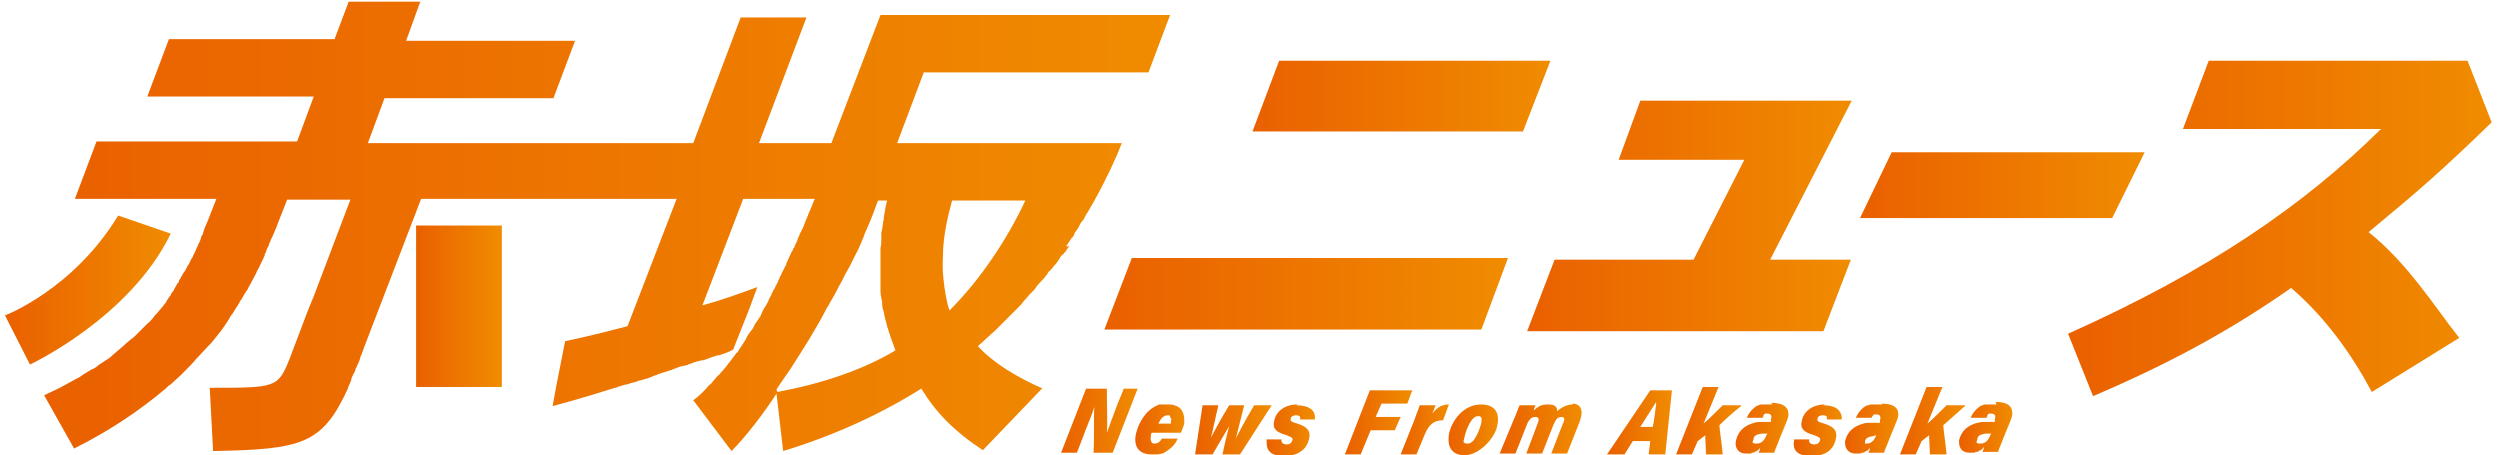
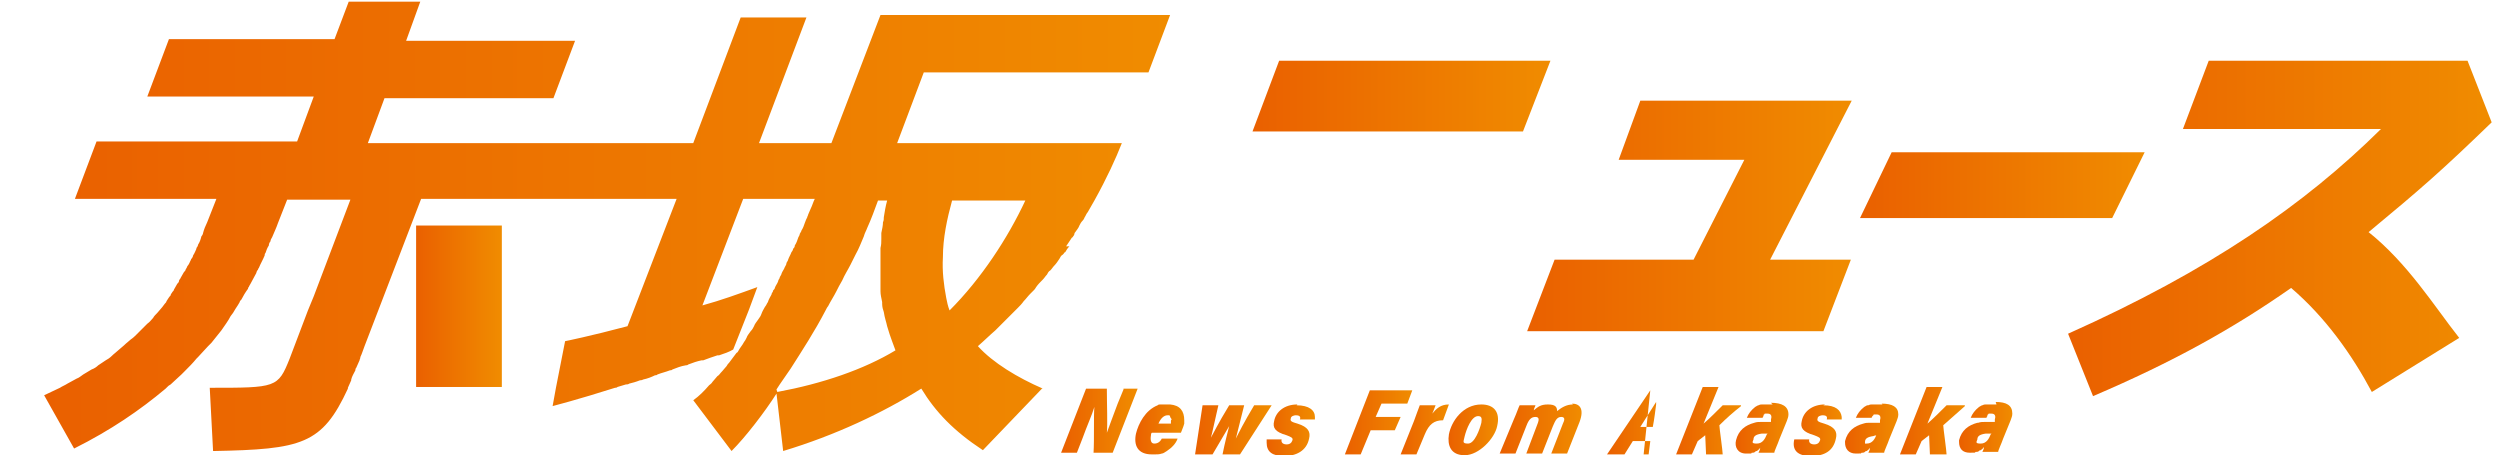
<svg xmlns="http://www.w3.org/2000/svg" xmlns:xlink="http://www.w3.org/1999/xlink" id="_レイヤー_1" width="300.4" height="54.7" version="1.1" viewBox="0 0 300.4 54.7">
  <defs>
    <style>
      .st0 {
        fill: url(#_新規グラデーションスウォッチ_27);
      }

      .st1 {
        fill: url(#_新規グラデーションスウォッチ_222);
      }

      .st2 {
        fill: url(#_新規グラデーションスウォッチ_212);
      }

      .st3 {
        fill: url(#_新規グラデーションスウォッチ_24);
      }

      .st4 {
        fill: url(#_新規グラデーションスウォッチ_22);
      }

      .st5 {
        fill: url(#_新規グラデーションスウォッチ_28);
      }

      .st6 {
        fill: url(#_新規グラデーションスウォッチ_217);
      }

      .st7 {
        fill: url(#_新規グラデーションスウォッチ_216);
      }

      .st8 {
        fill: url(#_新規グラデーションスウォッチ_211);
      }

      .st9 {
        fill: url(#_新規グラデーションスウォッチ_26);
      }

      .st10 {
        fill: url(#_新規グラデーションスウォッチ_25);
      }

      .st11 {
        fill: url(#_新規グラデーションスウォッチ_23);
      }

      .st12 {
        fill: url(#_新規グラデーションスウォッチ_219);
      }

      .st13 {
        fill: url(#_新規グラデーションスウォッチ_220);
      }

      .st14 {
        fill: url(#_新規グラデーションスウォッチ_21);
      }

      .st15 {
        fill: url(#_新規グラデーションスウォッチ_218);
      }

      .st16 {
        fill: url(#_新規グラデーションスウォッチ_210);
      }

      .st17 {
        fill: url(#_新規グラデーションスウォッチ_214);
      }

      .st18 {
        fill: url(#_新規グラデーションスウォッチ_215);
      }

      .st19 {
        fill: url(#_新規グラデーションスウォッチ_221);
      }

      .st20 {
        fill: url(#_新規グラデーションスウォッチ_2);
      }

      .st21 {
        fill: url(#_新規グラデーションスウォッチ_29);
      }

      .st22 {
        fill: url(#_新規グラデーションスウォッチ_213);
      }
    </style>
    <linearGradient id="_新規グラデーションスウォッチ_2" data-name="新規グラデーションスウォッチ 2" x1="174" y1="51.7" x2="180" y2="51.7" gradientUnits="userSpaceOnUse">
      <stop offset="0" stop-color="#ea6000" />
      <stop offset="1" stop-color="#f08c00" />
    </linearGradient>
    <linearGradient id="_新規グラデーションスウォッチ_21" data-name="新規グラデーションスウォッチ 2" x1="5.1" y1="27.2" x2="140.8" y2="27.2" xlink:href="#_新規グラデーションスウォッチ_2" />
    <linearGradient id="_新規グラデーションスウォッチ_22" data-name="新規グラデーションスウォッチ 2" x1=".6" y1="34.9" x2="20.6" y2="34.9" xlink:href="#_新規グラデーションスウォッチ_2" />
    <linearGradient id="_新規グラデーションスウォッチ_23" data-name="新規グラデーションスウォッチ 2" x1="127.5" y1="50.7" x2="136.7" y2="50.7" xlink:href="#_新規グラデーションスウォッチ_2" />
    <linearGradient id="_新規グラデーションスウォッチ_24" data-name="新規グラデーションスウォッチ 2" x1="136.5" x2="142.5" xlink:href="#_新規グラデーションスウォッチ_2" />
    <linearGradient id="_新規グラデーションスウォッチ_25" data-name="新規グラデーションスウォッチ 2" x1="143.4" y1="51.7" x2="152.6" y2="51.7" xlink:href="#_新規グラデーションスウォッチ_2" />
    <linearGradient id="_新規グラデーションスウォッチ_26" data-name="新規グラデーションスウォッチ 2" x1="152.1" x2="158" xlink:href="#_新規グラデーションスウォッチ_2" />
    <linearGradient id="_新規グラデーションスウォッチ_27" data-name="新規グラデーションスウォッチ 2" x1="161.6" y1="50.7" x2="169.7" y2="50.7" xlink:href="#_新規グラデーションスウォッチ_2" />
    <linearGradient id="_新規グラデーションスウォッチ_28" data-name="新規グラデーションスウォッチ 2" x1="168.3" y1="51.6" x2="174.1" y2="51.6" xlink:href="#_新規グラデーションスウォッチ_2" />
    <linearGradient id="_新規グラデーションスウォッチ_29" data-name="新規グラデーションスウォッチ 2" x1="180.3" y1="51.6" x2="190.1" y2="51.6" xlink:href="#_新規グラデーションスウォッチ_2" />
    <linearGradient id="_新規グラデーションスウォッチ_210" data-name="新規グラデーションスウォッチ 2" x1="193.1" y1="50.7" x2="200.9" y2="50.7" xlink:href="#_新規グラデーションスウォッチ_2" />
    <linearGradient id="_新規グラデーションスウォッチ_211" data-name="新規グラデーションスウォッチ 2" x1="201.4" y1="50.6" x2="209.2" y2="50.6" xlink:href="#_新規グラデーションスウォッチ_2" />
    <linearGradient id="_新規グラデーションスウォッチ_212" data-name="新規グラデーションスウォッチ 2" x1="208.7" x2="215.1" xlink:href="#_新規グラデーションスウォッチ_2" />
    <linearGradient id="_新規グラデーションスウォッチ_213" data-name="新規グラデーションスウォッチ 2" x1="215.6" x2="221.5" xlink:href="#_新規グラデーションスウォッチ_2" />
    <linearGradient id="_新規グラデーションスウォッチ_214" data-name="新規グラデーションスウォッチ 2" x1="221.8" y1="51.6" x2="228.2" y2="51.6" xlink:href="#_新規グラデーションスウォッチ_2" />
    <linearGradient id="_新規グラデーションスウォッチ_215" data-name="新規グラデーションスウォッチ 2" x1="228.3" y1="50.6" x2="236.1" y2="50.6" xlink:href="#_新規グラデーションスウォッチ_2" />
    <linearGradient id="_新規グラデーションスウォッチ_216" data-name="新規グラデーションスウォッチ 2" x1="235.5" x2="241.9" xlink:href="#_新規グラデーションスウォッチ_2" />
    <linearGradient id="_新規グラデーションスウォッチ_217" data-name="新規グラデーションスウォッチ 2" x1="132.7" y1="35.3" x2="181.2" y2="35.3" xlink:href="#_新規グラデーションスウォッチ_2" />
    <linearGradient id="_新規グラデーションスウォッチ_218" data-name="新規グラデーションスウォッチ 2" x1="150.5" y1="11.5" x2="186.3" y2="11.5" xlink:href="#_新規グラデーションスウォッチ_2" />
    <linearGradient id="_新規グラデーションスウォッチ_219" data-name="新規グラデーションスウォッチ 2" x1="183.5" y1="25.9" x2="222.5" y2="25.9" xlink:href="#_新規グラデーションスウォッチ_2" />
    <linearGradient id="_新規グラデーションスウォッチ_220" data-name="新規グラデーションスウォッチ 2" x1="223.5" y1="22.2" x2="257.7" y2="22.2" xlink:href="#_新規グラデーションスウォッチ_2" />
    <linearGradient id="_新規グラデーションスウォッチ_221" data-name="新規グラデーションスウォッチ 2" x1="248.5" y1="27.5" x2="299.4" y2="27.5" xlink:href="#_新規グラデーションスウォッチ_2" />
    <linearGradient id="_新規グラデーションスウォッチ_222" data-name="新規グラデーションスウォッチ 2" x1="50" y1="36.8" x2="60.3" y2="36.8" xlink:href="#_新規グラデーションスウォッチ_2" />
  </defs>
  <path class="st20" d="M178,48.6c-2.2,0-3.6,2-3.9,3.6-.2,1.3.2,2.5,1.9,2.5s3.6-2,3.9-3.5c.4-1.7-.4-2.6-1.9-2.6ZM178,50.8c-.2.8-.8,2.5-1.6,2.5s-.5-.3-.4-.9c.2-.8.8-2.4,1.6-2.4.4,0,.5.2.4.8Z" />
  <path class="st14" d="M128.1,29.6c.2-.3.4-.6.6-.9,0,0,.1-.2.2-.2,0-.1.2-.2.2-.4,0,0,0-.1.1-.2.2-.3.4-.5.5-.8.1-.2.2-.4.4-.6s.2-.4.3-.5c.1-.2.2-.4.3-.5.1-.2.3-.5.4-.7.1-.2.3-.5.4-.7,1.5-2.7,2.6-5.1,3.3-6.9h-27l3.2-8.5h27l2.6-6.9h-34.8l-5.9,15.4h-8.7l5.7-15.1h-7.9l-5.7,15.1h-39.1l2-5.4h20.3l2.6-6.9h-20.3l1.7-4.7h-8.6l-1.7,4.5h-19.9l-2.6,6.9h20l-2,5.4H11.6l-2.6,6.9h17l-1.1,2.8c-.2.4-.4.9-.5,1.3,0,.1-.1.3-.2.4h0c-.1.4-.2.7-.4,1,0,.1-.1.3-.2.4,0,0,0,.1,0,.1-.1.2-.2.5-.4.8,0,.1-.1.3-.2.4s0,.1-.1.2c-.1.2-.2.5-.4.7,0,.1-.1.2-.2.4,0,.1-.1.2-.2.3-.1.2-.3.5-.4.7,0,.1-.2.2-.2.4,0,.1-.1.2-.2.3-.1.2-.3.5-.4.7,0,.1-.1.2-.2.3,0,.1-.2.2-.2.4-.2.2-.3.4-.5.7,0,.1-.1.2-.2.3-.1.1-.2.3-.3.4-.2.2-.4.5-.6.7s-.4.4-.5.6c-.2.2-.4.5-.7.7-.2.2-.4.4-.6.6-.2.2-.5.5-.7.7-.2.2-.4.4-.7.6-.2.2-.5.4-.8.7-.2.2-.5.4-.7.6-.2.2-.5.4-.8.7-.2.2-.5.4-.7.5-.3.2-.6.4-.9.6-.2.2-.5.4-.8.5-.3.2-.7.4-1,.6-.3.2-.5.4-.8.5-.4.2-.7.4-1.1.6-.3.2-.6.3-.9.5-.6.3-1.3.6-1.9.9l3.6,6.4c4.4-2.2,7.9-4.6,11-7.2,0,0,.1-.1.2-.2.1-.1.2-.2.4-.3.4-.4.9-.8,1.3-1.2.1-.1.2-.2.4-.4.5-.5,1-1,1.4-1.5,0,0,.1-.1.2-.2.4-.4.8-.9,1.2-1.3.1-.1.2-.2.4-.4.4-.5.8-1,1.2-1.5h0c.4-.6.8-1.1,1.1-1.7.1-.1.2-.3.3-.4.1-.2.2-.3.3-.5.2-.3.4-.6.5-.8,0-.1.1-.2.2-.3.2-.4.5-.9.8-1.3,0,0,0,0,0,0,0,0,0-.2.1-.2,0-.1.1-.2.2-.4.2-.4.5-.9.7-1.3,0-.1.1-.3.2-.4,0,0,0-.1.1-.2h0c.2-.5.5-1,.7-1.5,0-.1,0-.2.1-.3.1-.3.2-.6.4-.9,0-.2.1-.4.2-.5,0-.2.1-.3.2-.5.2-.5.5-1.1.7-1.7l1.1-2.8h7.6l-4.4,11.6-.7,1.7-2.2,5.8c-1.4,3.5-1.6,3.5-9.6,3.5l.4,7.6c10.7-.2,13.1-.8,16.2-7.5,0,0,0,0,0-.1l.4-.9c0,0,0,0,0-.1.1-.4.3-.7.5-1.1,0-.1,0-.2.1-.3l.4-.9c0-.1.1-.2.1-.4.2-.4.3-.8.5-1.3l6.8-17.7h30.7l-5.9,15.3c-4.5,1.2-7.5,1.8-7.5,1.8l-1.1,5.6-.4,2.2s3.1-.8,7.5-2.2c.1,0,.2,0,.3-.1.3-.1.7-.2,1-.3.1,0,.3,0,.4-.1.4-.1.8-.2,1.3-.4.1,0,.2,0,.4-.1.5-.1,1-.3,1.4-.5.1,0,.2,0,.3-.1.5-.2,1-.3,1.5-.5.1,0,.2,0,.3-.1.5-.2,1-.4,1.6-.5.1,0,.2,0,.3-.1.5-.2,1.1-.4,1.6-.5,0,0,.1,0,.2,0,.5-.2,1.1-.4,1.7-.6,0,0,.1,0,.2,0,.6-.2,1.2-.4,1.7-.7l1.9-4.8,1-2.7c-2.2.8-4.4,1.6-6.6,2.2l4.9-12.8h8.6c-.2.4-.3.8-.5,1.2-.1.2-.2.5-.3.7,0,.1-.1.2-.1.3-.1.2-.2.4-.3.7-.1.3-.2.6-.4.9,0,.1-.1.2-.2.4,0,.2-.2.4-.2.5-.1.3-.2.6-.4.9,0,.2-.1.3-.2.4,0,.1-.1.3-.2.4-.1.3-.3.6-.4.9,0,.1-.1.2-.2.4,0,.2-.1.3-.2.5-.1.3-.3.5-.4.8,0,.1-.1.2-.2.4,0,.2-.2.3-.2.5-.1.3-.3.5-.4.8,0,.1-.1.2-.2.3,0,.2-.2.3-.2.5-.1.2-.3.5-.4.8,0,0,0,.1-.1.2-.1.2-.2.4-.3.5-.1.2-.3.5-.4.8s-.2.4-.4.7c-.2.3-.4.5-.5.8-.1.2-.2.4-.4.6-.2.3-.4.5-.5.8-.1.2-.2.4-.3.5-.2.4-.5.7-.7,1.1,0,0-.1.2-.2.2-.3.4-.6.8-.9,1.2-.1.1-.2.2-.3.4-.2.2-.4.5-.7.8-.1.1-.2.3-.4.4-.2.2-.4.5-.6.7-.1.2-.3.3-.4.4-.6.7-1.2,1.3-1.9,1.8l4.6,6.1c1.7-1.7,4-4.7,5.4-6.9l.8,6.9c6.3-1.9,12-4.6,16.6-7.5,1.7,2.8,3.9,5.1,7.4,7.4l7.1-7.4h.1c-3-1.3-6-3.1-7.8-5.1.7-.6,1.4-1.3,2.1-1.9.2-.2.4-.4.6-.6.5-.5,1-1,1.4-1.4l.5-.5c0,0,.1-.1.2-.2.2-.2.5-.5.7-.8.3-.3.5-.6.8-.9l.2-.2c0,0,.1-.1.2-.2.1-.1.2-.2.3-.4.2-.3.5-.6.8-.9.2-.2.3-.4.5-.6.1-.2.2-.4.4-.5.2-.2.3-.4.5-.6.2-.2.4-.5.6-.8.1-.2.2-.4.4-.5q0,0,.1-.1c0,0,.1-.2.2-.2.1-.2.3-.5.5-.7ZM93.3,46.8c.5-.8,1.1-1.6,1.7-2.5,1.4-2.2,2.9-4.5,4.2-7,.1-.2.2-.4.3-.5.3-.6.7-1.2,1-1.8.2-.4.4-.8.7-1.3.3-.7.7-1.3,1-1.9.2-.4.4-.8.6-1.2.4-.7.7-1.5,1-2.2.1-.4.3-.7.4-1,.5-1.1.9-2.2,1.3-3.3h1.1c-.2.7-.3,1.4-.4,2,0,.2,0,.4-.1.6,0,.4-.1.8-.2,1.3,0,.2,0,.5,0,.7,0,.4,0,.7-.1,1.1,0,.2,0,.4,0,.7v1.6c0,.4,0,.7,0,1v.5c0,.4,0,.7,0,1s0,.2,0,.4c0,.4.1.8.2,1.3,0,0,0,.1,0,.2,0,.4.1.7.2,1h0c.1.7.3,1.2.4,1.7.4,1.4.8,2.3,1,2.9-3.8,2.3-8.8,4-14.2,5ZM114.1,37.3c-.2-.5-.3-1-.4-1.5-.3-1.6-.5-3.2-.4-4.9,0-2.3.5-4.6,1.1-6.8h8.8c-2.1,4.5-5.3,9.4-9.1,13.2Z" />
-   <path class="st4" d="M20.6,28.1l-6.4-2.2C8.8,34.8.6,37.9.6,37.9l3,5.9s12-5.6,16.9-15.7Z" />
  <path class="st11" d="M135,46.8h0c0,0-.7,1.7-.7,1.7-.5,1.3-1,2.7-1.3,3.5h0c.1-1.1,0-3.3,0-5.3h-2.5l-3,7.7h1.9l.7-1.8c.5-1.4,1.1-2.7,1.4-3.7-.1,1,0,3.9-.1,5.5h2.3l3-7.7h-1.7Z" />
  <path class="st3" d="M140.8,48.6h-.4c-.3,0-.5,0-.8,0s-.1,0-.2,0c-.1,0-.2,0-.3.1-1.5.6-2.3,2.2-2.6,3.4-.3,1.4.2,2.5,1.9,2.5h.4c.3,0,.5,0,.8-.1h0c.2,0,.4-.2.6-.3,0,0,0,0,0,0,.6-.4,1.1-.9,1.3-1.5h-1.9c-.2.4-.5.6-.9.6s-.5-.4-.4-1c0-.1,0-.2.1-.3h3.5c.1-.3.3-.7.4-1.1,0-.1,0-.2,0-.4h0c0-1.1-.5-1.8-1.7-1.9ZM140.8,50.4c-.1,0-.1.2-.1.2s0,.2,0,.3h-1.5c.3-.7.7-1,1.1-1s.2,0,.2,0c0,0,0,0,0,0,0,0,0,0,.1.1,0,0,0,0,0,0,0,0,0,.1,0,.1h0Z" />
  <path class="st10" d="M150.7,48.7c-1.2,2-1.9,3.4-2.2,4h0c.2-.8.4-1.6,1-4h-1.8c-1.4,2.3-1.8,3.2-2.2,3.9h0c.2-.7.5-2.2.9-3.9h-1.9l-.9,5.9h2.1c1-1.7,1.6-2.7,2-3.4-.2.8-.5,1.9-.8,3.4h2.1l3.8-5.9h-1.9Z" />
  <path class="st9" d="M155.9,48.6c-1.6,0-2.6.9-2.8,2-.2.8.1,1.3,1.5,1.7.5.2.8.3.7.6s-.3.5-.7.5-.7-.2-.6-.6h-1.8c0,.1,0,.2,0,.4h0c0,1.1.7,1.6,2.1,1.6s2.7-.6,3-2.1c.2-.8-.1-1.4-1.4-1.8-.7-.2-.9-.3-.8-.6,0-.3.4-.4.6-.4.5,0,.6.2.5.5h1.8c0-.1,0-.2,0-.3h0c0-.8-.7-1.4-2.2-1.4Z" />
  <polygon class="st0" points="165.3 50.1 166 48.5 169.1 48.5 169.7 46.9 164.6 46.9 161.6 54.6 163.5 54.6 164.7 51.7 167.6 51.7 168.3 50.1 165.3 50.1" />
  <path class="st5" d="M172.1,49.7c.2-.4.3-.8.4-1h-1.9c-.2.5-.4,1.1-.7,1.9l-1.6,4h1.9l1-2.4c.5-1.2,1.1-1.7,2.2-1.7l.7-1.9c-1,0-1.5.5-2,1.1Z" />
  <path class="st21" d="M189,48.6c-.8,0-1.4.4-1.9.8,0-.5-.2-.8-1.1-.8s-1.2.3-1.7.7c0-.2.2-.5.2-.6h-1.9c-.2.4-.3.8-.7,1.7l-1.7,4.1h1.9l1.3-3.3c.3-.8.6-1.1,1.1-1.1s.4.4.3.7l-1.4,3.7h1.9l1.3-3.3c.3-.7.5-1.1,1-1.1s.4.4.2.8l-1.4,3.6h1.9l1.5-3.8c.6-1.6,0-2.2-.9-2.2Z" />
-   <path class="st16" d="M198.3,46.9l-5.2,7.7h2.1l1-1.6h2.1l-.2,1.6h2l.8-7.7h-2.6ZM199,48.6c-.1.7-.2,1.7-.4,2.7h-1.5c.7-1.1,1.4-2.2,1.9-3v.2Z" />
+   <path class="st16" d="M198.3,46.9l-5.2,7.7h2.1l1-1.6h2.1l-.2,1.6h2h-2.6ZM199,48.6c-.1.7-.2,1.7-.4,2.7h-1.5c.7-1.1,1.4-2.2,1.9-3v.2Z" />
  <path class="st8" d="M209.2,48.7h-2.2c-.7.7-1.7,1.7-2.3,2.2l1.8-4.4h-1.9l-3.2,8.1h1.9l.7-1.6.9-.7c0,.1.1,2.2.1,2.3h2c0-.4-.4-3.2-.4-3.5.8-.8,1.7-1.6,2.6-2.3Z" />
  <path class="st2" d="M213,48.6h-.7c-.1,0-.2,0-.4,0s-.1,0-.2,0c-.1,0-.2,0-.4.1,0,0,0,0,0,0-.1,0-.2.1-.4.2-.5.4-.8.8-1,1.3h1.9c0,0,0-.1.1-.2h0c0-.1,0-.2.1-.2h0q0-.1.1-.1h.1c0,0,.1,0,.2,0,.5,0,.5.4.4.7v.3h-.5c-.2,0-.5,0-.7,0-.3,0-.5,0-.8.1h0c-1.1.3-1.9.9-2.2,2.1-.2.8.2,1.6,1.2,1.6s.5,0,.7-.1c0,0,0,0,.1,0,.2,0,.3-.1.4-.2,0,0,.1,0,.1,0,.1-.1.3-.2.4-.4,0,.2-.1.4-.2.6h1.9c0-.2.4-1,.6-1.6l.9-2.2c.1-.3.2-.5.2-.8h0c0-1-.8-1.4-2.1-1.4ZM212.3,52.2c-.2.5-.5,1.1-1.2,1.1s-.5-.2-.4-.5c0-.4.3-.6,1-.7.2,0,.4,0,.7,0h0Z" />
  <path class="st22" d="M219.3,48.6c-1.6,0-2.6.9-2.8,2-.2.8.1,1.3,1.5,1.7.5.2.8.3.7.6s-.3.5-.7.5-.7-.2-.6-.6h-1.8c-.3,1.3.4,2,2,2s2.7-.6,3-2.1c.2-.8-.1-1.4-1.4-1.8-.7-.2-.9-.3-.8-.6,0-.3.4-.4.6-.4.5,0,.6.2.5.5h1.8c0-.1,0-.2,0-.3h0c-.1-.8-.7-1.4-2.2-1.4Z" />
  <path class="st17" d="M226.2,48.6h-.7c-.1,0-.2,0-.4,0s-.1,0-.2,0c-.1,0-.2,0-.4.1q0,0-.1,0c-.1,0-.2.1-.4.2-.5.4-.8.8-1,1.3h1.9c0,0,0-.1.1-.2,0,0,0,0,0,0q0,0,.1-.1h0q0-.1.1-.1h.1c0,0,.1,0,.2,0,.5,0,.5.4.4.7v.3h-.5c-.2,0-.5,0-.7,0-.3,0-.5,0-.8.1h0c-1.1.3-1.9.9-2.2,2.1,0,0,0,.2,0,.2,0,.7.4,1.3,1.3,1.3s.5,0,.7-.1c0,0,0,0,.1,0,.2,0,.3-.1.4-.2,0,0,.1,0,.1,0,.1-.1.3-.2.4-.4,0,.2-.1.4-.2.6h1.9c0-.2.4-1,.6-1.6l.9-2.2c.1-.3.2-.5.2-.8h0c0-.9-.7-1.3-2-1.3ZM225.5,52.2c-.2.5-.5,1.1-1.2,1.1s-.1,0-.2,0h0c0,0,0,0,0,0,0,0,0,0,0,0,0,0,0,0,0,0h0v-.2c0-.4.3-.6,1-.7.2-.1.5-.1.7-.1h0Z" />
  <path class="st18" d="M236.1,48.7h-2.2c-.7.7-1.7,1.7-2.3,2.2l1.8-4.4h-1.9l-3.2,8.1h1.9l.7-1.6.9-.7c0,.1.1,2.2.1,2.3h2c0-.4-.4-3.2-.4-3.5.9-.8,1.8-1.6,2.6-2.3Z" />
  <path class="st7" d="M239.9,48.6h-.7c-.1,0-.2,0-.4,0s-.1,0-.2,0c-.1,0-.2,0-.4.1,0,0,0,0,0,0-.1,0-.2.1-.4.2-.5.4-.8.8-1,1.3h1.9c0,0,0-.1.1-.2h0c0-.1,0-.2.1-.2h0q0-.1.1-.1h.1c0,0,.1,0,.2,0,.5,0,.5.4.4.7v.3h-.5c-.2,0-.5,0-.7,0-.3,0-.5,0-.8.1h-.1c-1.1.3-1.9.9-2.2,2.1,0,0,0,.2,0,.2h0c0,.8.4,1.3,1.3,1.3s.5,0,.7-.1c0,0,0,0,.1,0,.2,0,.3-.1.4-.2,0,0,.1,0,.1,0,.1-.1.3-.2.4-.4,0,.2-.1.4-.2.6h1.9c0-.2.4-1,.6-1.6l.9-2.2c.1-.3.2-.5.2-.8h0c0-1-.7-1.4-2-1.4ZM239.2,52.2c-.2.5-.5,1.1-1.2,1.1s-.5-.2-.4-.5c0-.4.3-.6,1-.7.2,0,.5,0,.7,0h0Z" />
-   <polygon class="st6" points="132.7 39.6 178 39.6 181.2 31 136 31 132.7 39.6" />
  <polygon class="st15" points="186.3 7.3 153.7 7.3 150.5 15.8 183 15.8 186.3 7.3" />
  <polygon class="st12" points="186.8 31.2 183.5 39.8 219.1 39.8 222.4 31.2 212.7 31.2 222.5 12.1 197.1 12.1 194.5 19.2 209.6 19.2 203.5 31.2 186.8 31.2" />
  <polygon class="st13" points="257.7 18.3 227.3 18.3 223.5 26.2 253.8 26.2 257.7 18.3" />
  <path class="st19" d="M284.6,27.9c6.4-5.3,8.8-7.4,14.8-13.2l-2.9-7.4h-31.1l-3.1,8.2h23.8c-9.2,9.1-20.6,17-37.6,24.6l3,7.5c9.6-4.1,16.8-8.1,23.8-13,4.1,3.5,7.3,8,9.7,12.5l10.5-6.5c-3-3.8-6.2-9-11-12.8Z" />
  <rect class="st1" x="50" y="27.1" width="10.3" height="19.4" />
</svg>